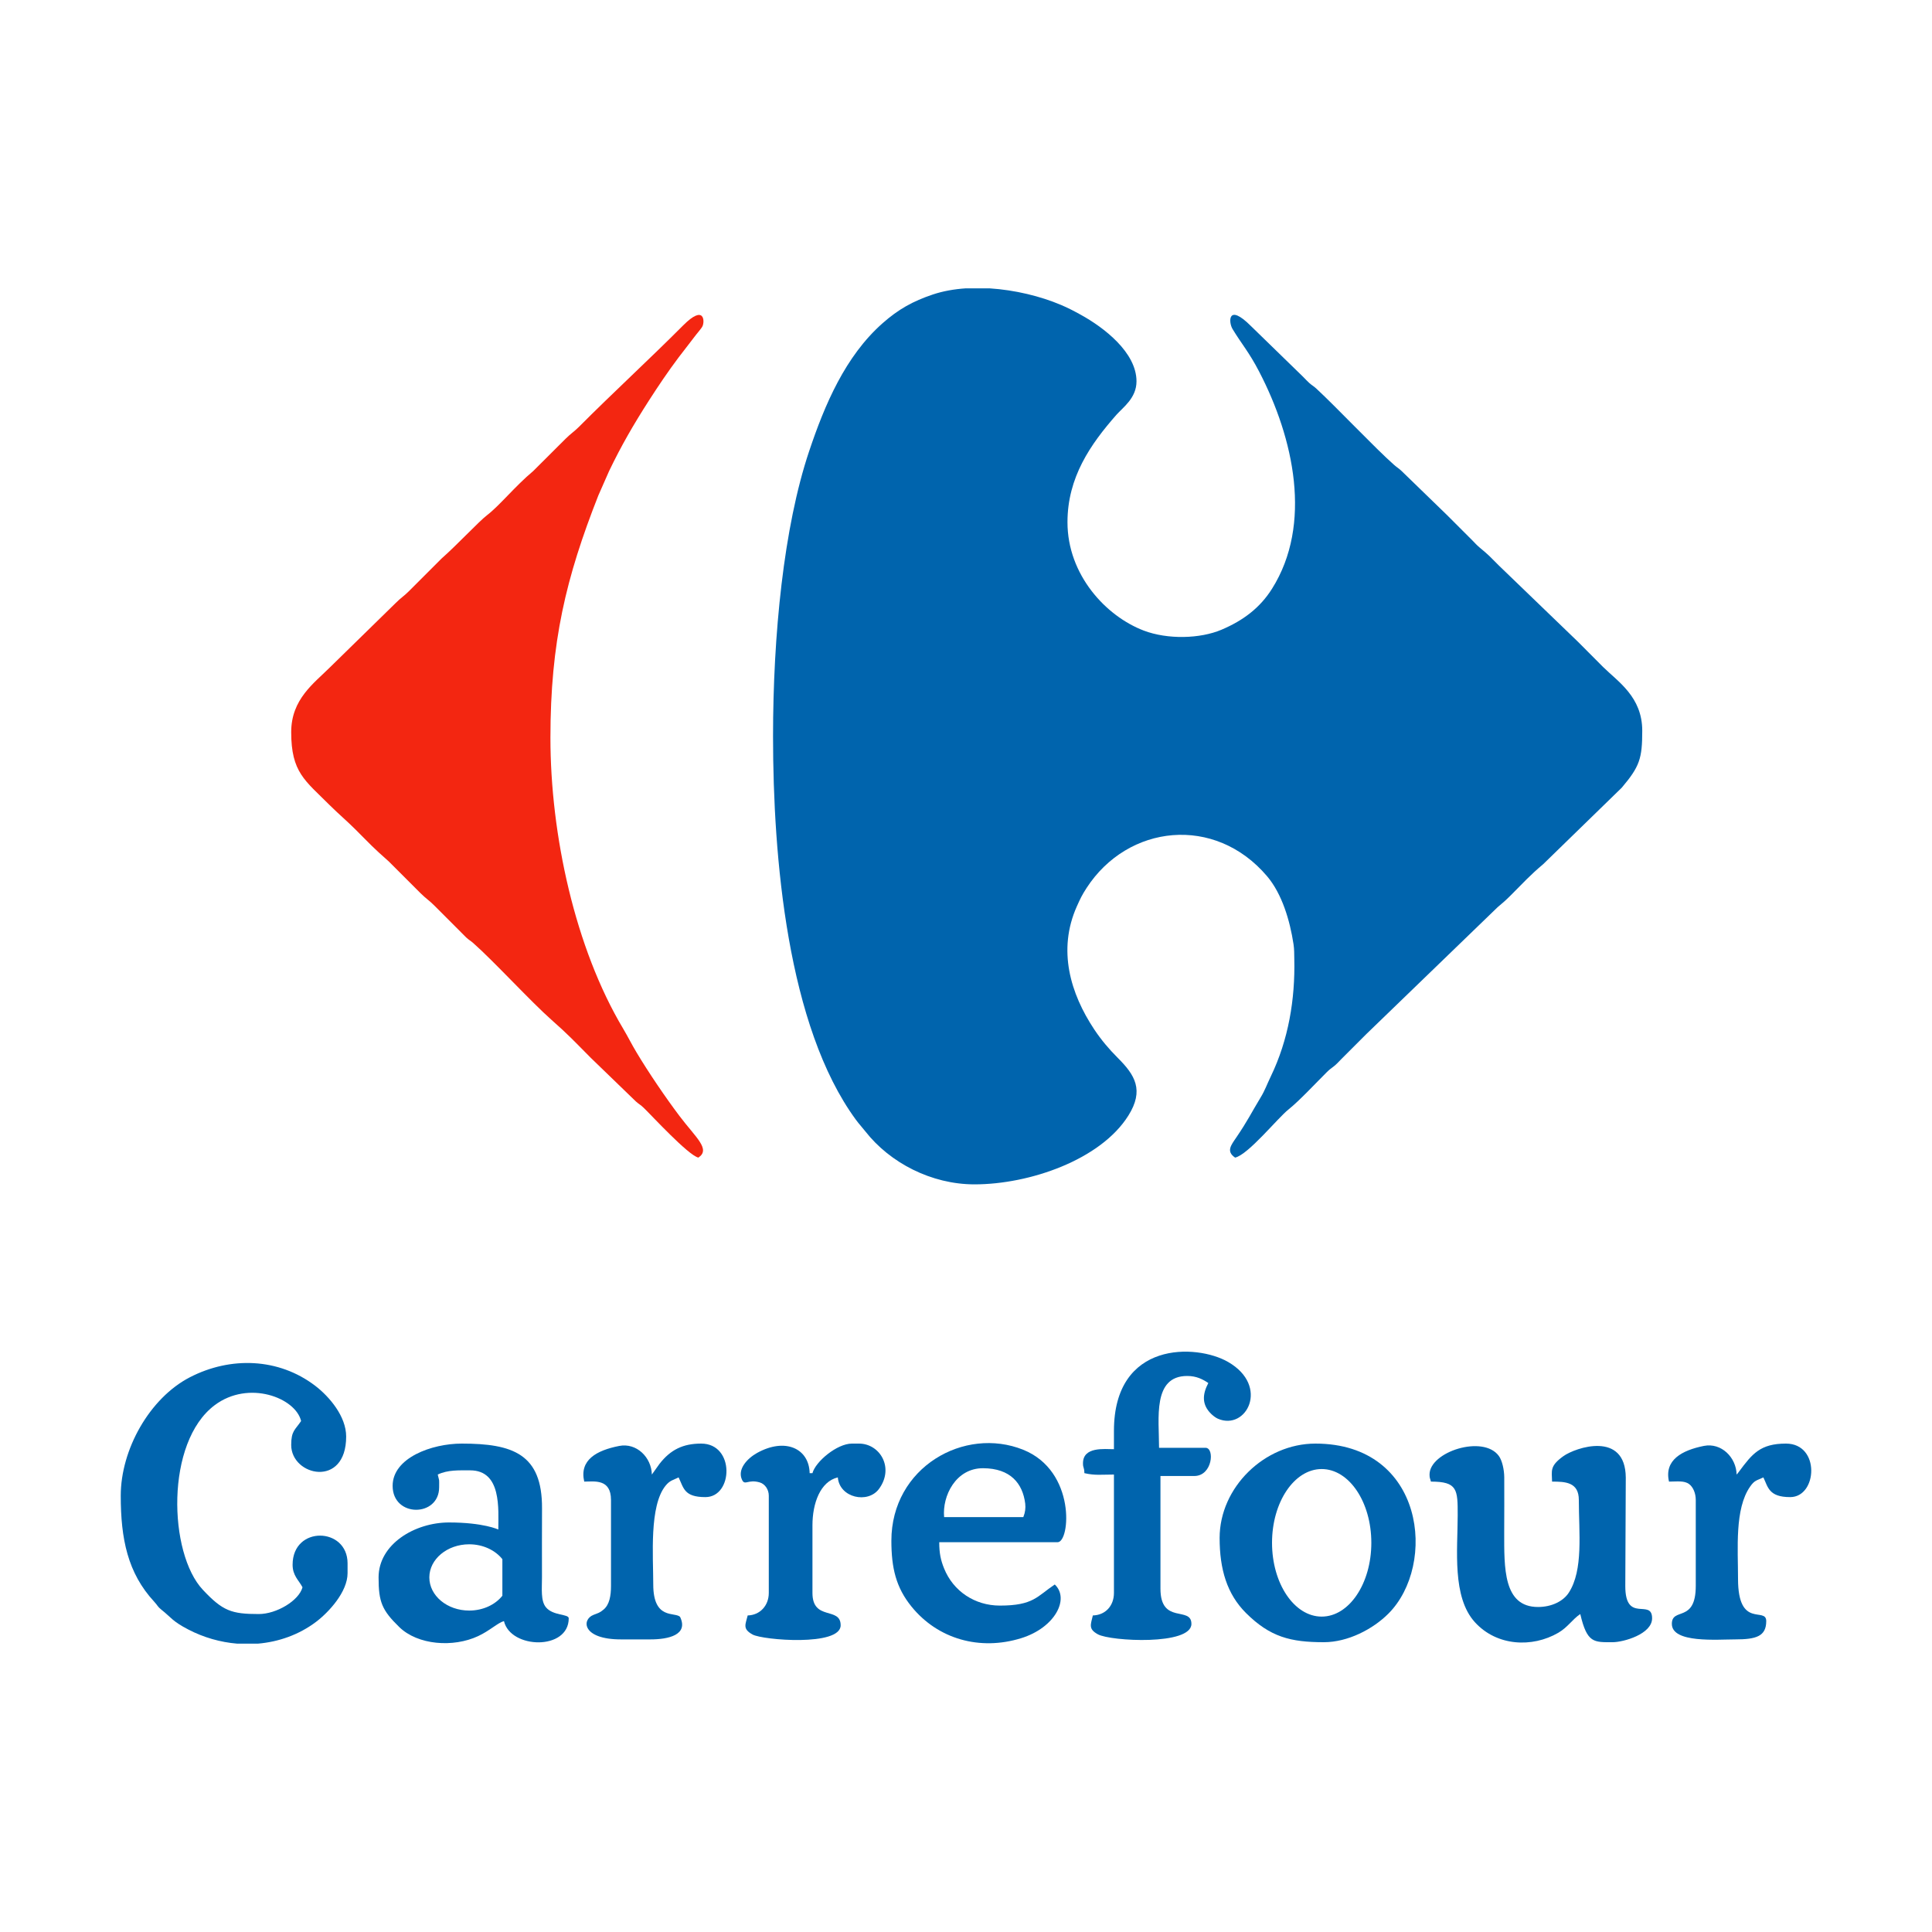
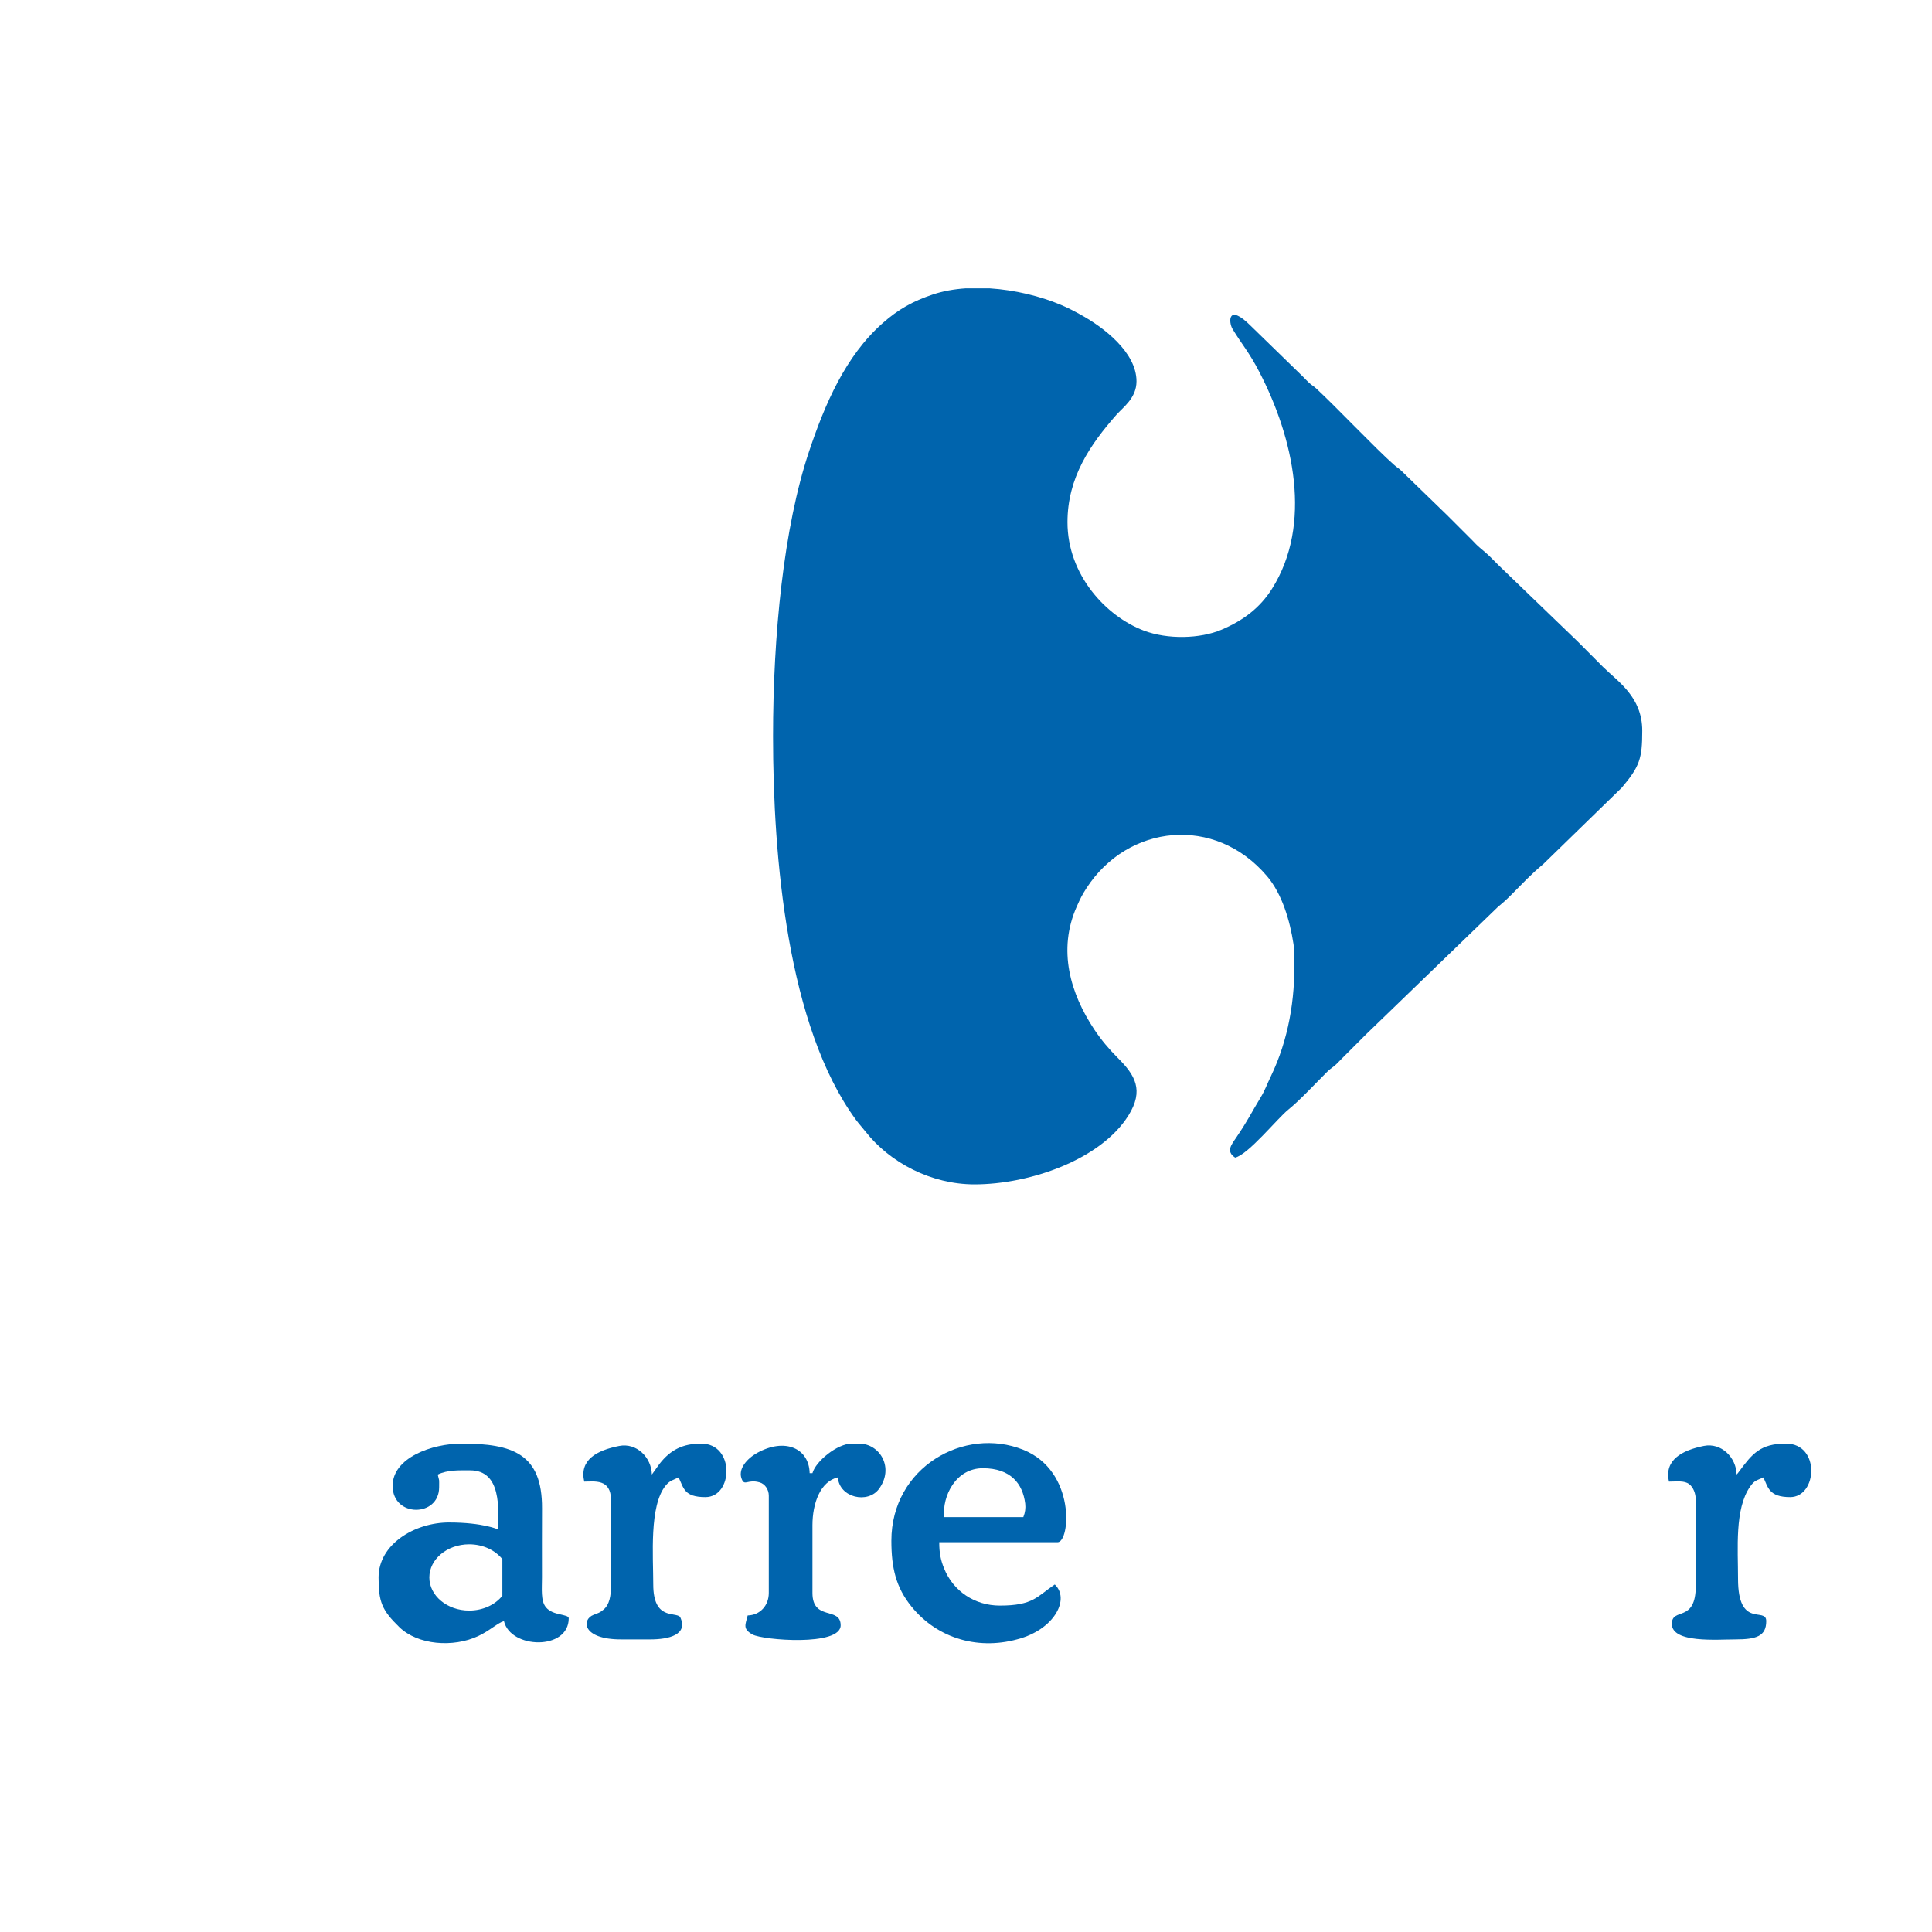
<svg xmlns="http://www.w3.org/2000/svg" xml:space="preserve" width="400px" height="400px" version="1.1" style="shape-rendering:geometricPrecision; text-rendering:geometricPrecision; image-rendering:optimizeQuality; fill-rule:evenodd; clip-rule:evenodd" viewBox="0 0 400 400">
  <defs>
    <style type="text/css">
   
    .fil0 {fill:#0064AD}
    .fil1 {fill:#F32611}
   
  </style>
  </defs>
  <g id="Layer_x0020_1">
    <g id="_2361914517632">
      <path class="fil0" d="M184.55 319c0,5.63 0.96,9.68 4.17,13.63 5.46,6.73 14.14,9.19 22.7,6.54 7.01,-2.17 10.09,-8.16 6.96,-11.12 -3.67,2.45 -4.4,4.37 -11.37,4.37 -5.18,0 -9.65,-2.97 -11.55,-7.7 -0.69,-1.7 -1,-3.15 -1,-5.42l24.5 0c2.61,0 3.86,-14.73 -7.11,-19.14 -12.17,-4.9 -27.3,3.61 -27.3,18.84zm19.01 -15.02c5.66,0.03 8.18,3.16 8.7,7.32 0.11,0.95 -0.02,1.85 -0.35,2.68l-0.05 0.12 -16.39 0c-0.41,-4.39 2.43,-10.16 8.09,-10.12z" />
-       <path class="fil0" d="M252.51 318.42c0,6.46 1.51,11.6 5.46,15.54 5,4.97 9.23,6.04 16.12,6.04 4.99,0 10.14,-2.7 13.35,-5.9 10.12,-10.09 7.55,-35.22 -15.1,-35.22 -10.53,0 -19.83,9.05 -19.83,19.54zm21.13 -14.27c5.68,0 10.28,6.84 10.28,15.27 0,8.44 -4.6,15.28 -10.28,15.28 -5.67,0 -10.28,-6.84 -10.28,-15.28 0,-8.43 4.61,-15.27 10.28,-15.27z" />
      <path class="fil0" d="M81.29 307.63c0,6.59 9.63,6.52 9.63,0.29 0,-1.95 0.08,-1.01 -0.29,-2.63 2.07,-0.99 4.34,-0.87 6.71,-0.87 6.55,0 5.83,8.05 5.83,12.25 0,0 -3.07,-1.46 -10.21,-1.46 -7.08,0 -14.58,4.48 -14.58,11.38 0,5.05 0.68,6.77 4.29,10.28 3.83,3.73 11.16,4.28 16.32,1.87 2.39,-1.11 4.1,-2.78 5.35,-3.11 1.35,5.79 13.41,6.13 13.41,-0.58 0,-0.92 -3.26,-0.49 -4.72,-2.28 -1.11,-1.34 -0.82,-3.83 -0.82,-6.18 0,-4.77 -0.02,-9.54 0.01,-14.3 0.06,-11.3 -6.1,-13.41 -16.63,-13.41 -6.18,0 -14.3,2.93 -14.3,8.75zm15.85 12.1c2.87,0 5.4,1.23 6.87,3.08l0 7.57c-1.47,1.85 -4,3.07 -6.87,3.07 -4.55,0 -8.25,-3.07 -8.25,-6.86 0,-3.78 3.7,-6.86 8.25,-6.86z" />
      <path class="fil0" d="M160.05 152.46c0,25.07 2.97,60.04 17.16,79.38 0.7,0.95 1.24,1.49 1.96,2.41 5.07,6.48 13.64,10.96 22.59,10.96 11.39,0 26.1,-5.08 31.85,-14.23 3.32,-5.28 1.36,-8.42 -2.18,-11.95 -1.85,-1.85 -3.44,-3.74 -4.88,-5.9 -4.91,-7.39 -7.65,-16.41 -3.6,-25.48 0.74,-1.66 1.08,-2.36 2.02,-3.81 8.54,-13.16 26.55,-15.18 37.37,-2.42 3.09,3.65 4.72,9.15 5.47,14.07 0.17,1.17 0.13,1.84 0.16,3.07 0.19,8.35 -1.2,16.69 -4.86,24.29 -0.78,1.6 -1.2,2.87 -2.09,4.33 -2,3.3 -2.67,4.81 -5.07,8.34 -1.05,1.55 -2.16,2.86 -0.23,4.15 2.75,-0.64 8.81,-8.19 11.04,-9.96 2.28,-1.82 5.65,-5.46 7.98,-7.77 0.64,-0.63 0.79,-0.67 1.44,-1.19 0.59,-0.47 0.93,-0.87 1.48,-1.43 1.82,-1.82 3.44,-3.42 5.25,-5.25l27.14 -26.23c1.18,-0.99 1.68,-1.42 2.76,-2.5 2.5,-2.5 3.99,-4.16 6.7,-6.43l16.25 -15.82c3.72,-4.4 4.25,-6.04 4.25,-11.8 0,-7.03 -5.06,-10.18 -8.1,-13.19 -1.82,-1.81 -3.42,-3.44 -5.24,-5.26l-16.34 -15.75c-2.12,-2.12 -1.86,-1.95 -4.07,-3.8 -0.52,-0.44 -0.85,-0.82 -1.32,-1.3 -1.87,-1.88 -3.54,-3.52 -5.4,-5.4l-9.33 -9.05c-0.68,-0.65 -0.94,-0.72 -1.6,-1.31 -3.8,-3.34 -11.85,-11.86 -16.05,-15.75 -0.62,-0.58 -0.83,-0.61 -1.46,-1.16 -0.5,-0.45 -0.83,-0.83 -1.31,-1.31l-10.79 -10.5c-4.86,-4.87 -4.66,-0.79 -3.82,0.6 1.88,3.11 3.4,4.76 5.5,8.8 7.21,13.86 11.08,31.63 2.68,44.98 -2.48,3.94 -5.94,6.57 -10.47,8.49 -4.41,1.87 -11.13,2.06 -16.1,0.17 -7.84,-2.99 -15.78,-11.55 -15.78,-22.43 0,-9.29 4.75,-16.12 10.13,-22.24 1.37,-1.55 4.16,-3.46 4.16,-6.93 0,-5.99 -6.76,-11.16 -11.57,-13.8 -1.4,-0.77 -2.57,-1.39 -4.09,-2.03 -4.2,-1.78 -9.5,-3.09 -14.76,-3.42l-4.95 0c-2.39,0.16 -4.71,0.57 -6.82,1.28 -4.11,1.38 -7.11,3.05 -10.38,5.94 -7.74,6.84 -11.99,16.89 -15.21,26.51 -5.28,15.73 -7.47,38.12 -7.47,59.03z" />
-       <path class="fil1" d="M60.29 151.58c0,8.34 2.85,9.99 7.95,15.1 1.86,1.85 3.55,3.25 5.4,5.1 3.19,3.19 3.53,3.64 6.85,6.57l6.56 6.56c1.06,1.07 1.88,1.56 2.92,2.62l6.56 6.57c0.63,0.58 0.84,0.61 1.46,1.16 4.18,3.68 12,12.2 16.19,15.89 3.51,3.1 4.64,4.34 8.16,7.89l9.34 9.03c0.67,0.59 0.93,0.65 1.61,1.31 1.65,1.59 9.19,9.8 11.3,10.29 2.6,-1.74 -0.52,-4.12 -3.92,-8.63 -2.86,-3.79 -6.45,-9.07 -8.93,-13.23 -0.95,-1.58 -1.73,-3.17 -2.73,-4.85 -9.95,-16.66 -15.05,-40.14 -15.05,-60.21 0,-19.81 3.22,-33.17 9.92,-50.17l2.23 -5.06c2.52,-5.25 5.09,-9.68 8.21,-14.54 1.97,-3.07 4,-6.08 6.18,-8.98 1.1,-1.46 2.17,-2.78 3.3,-4.29 0.45,-0.62 1.43,-1.7 1.65,-2.18 0.46,-0.97 0.43,-4.61 -4,-0.17 -6.98,7.01 -14.43,13.83 -21.58,21.01 -0.99,0.99 -1.75,1.44 -2.77,2.47l-6.72 6.7c-3.73,3.11 -6.94,7.13 -9.54,9.12 -1.71,1.31 -6.14,6.09 -9.41,8.97l-6.71 6.71c-1,1.02 -1.77,1.46 -2.77,2.48l-13.56 13.27c-3.36,3.36 -8.1,6.63 -8.1,13.49z" />
-       <path class="fil0" d="M25 309.67c0,8.91 1.42,16 6.93,21.95 0.75,0.81 0.66,1 1.52,1.68 2,1.58 2.22,2.36 5.55,4.08 3.15,1.64 6.61,2.63 10.11,2.92l4.29 0c4.29,-0.37 8.47,-1.83 12.02,-4.5 2.71,-2.05 6.54,-6.25 6.54,-10.09l0 -2.04c0,-7.54 -11.38,-7.85 -11.38,0.29 0,2.26 1.27,3.19 2.05,4.67 -0.74,2.77 -5.38,5.54 -9.05,5.54 -5.64,0 -7.46,-0.62 -11.59,-5.03 -7.1,-7.56 -7.79,-30.55 2.47,-38.22 7.03,-5.27 16.75,-1.52 17.88,3.29 -1.26,1.87 -2.05,2.02 -2.05,4.96 0,6.44 11.38,8.99 11.38,-1.75 0,-4.17 -3.45,-8.24 -6.41,-10.51 -7.57,-5.78 -17.54,-6.11 -25.97,-1.75 -8.31,4.31 -14.29,14.92 -14.29,24.51z" />
-       <path class="fil0" d="M295.97 305.29c0,0.79 0.14,0.81 0.29,1.46 5.51,0 5.55,1.63 5.54,7 -0.01,7.12 -1.19,16.89 3.56,22.11 4.54,4.99 11.87,5.31 17.25,2.2 2,-1.16 2.91,-2.78 4.57,-3.89 1.41,6.07 2.82,5.83 6.71,5.83 2.21,0 8.16,-1.67 8.16,-4.95 0,-4.22 -5.57,1.19 -5.55,-6.7l0.1 -22.43c-0.07,-9.72 -10.4,-6.25 -12.93,-4.43 -2.85,2.05 -2.38,2.98 -2.33,5.26 2.72,0 5.54,0.09 5.54,3.8 0,6.78 0.97,14.5 -2.08,19.2 -1.14,1.76 -3.54,2.96 -6.37,2.96 -7.23,0 -7,-8.15 -7,-15.46 0,-3.79 0.04,-7.6 0.01,-11.38 -0.01,-1.6 -0.44,-3.5 -1.12,-4.43 -3.24,-4.45 -14.35,-0.87 -14.35,3.85z" />
-       <path class="fil0" d="M230.63 296.25l0 3.79c-1.96,0 -6.41,-0.58 -6.41,2.92 0,1.07 0.26,0.7 0.29,2.04 2.19,0.51 3.5,0.29 6.12,0.29l0 24.51c0,2.66 -1.76,4.6 -4.37,4.66 -0.46,1.95 -0.95,2.81 1.05,3.91 2.66,1.45 19.36,2.33 19.36,-2.16 0,-3.77 -6.41,0.23 -6.41,-7.29l0 -23.33 7 0c3.79,0 4.26,-5.84 2.33,-5.84l-9.62 0c0,-6.1 -1.38,-14.87 5.83,-14.87 1.92,0 3.23,0.69 4.37,1.46 -1.22,2.31 -1.4,4.46 0.6,6.4 0.34,0.32 0.85,0.75 1.36,0.98 5.88,2.58 10.83,-6.75 2.12,-11.75 -6.49,-3.74 -23.62,-4.45 -23.62,14.28z" />
      <path class="fil0" d="M168.21 305l-0.58 0c-0.11,-5.09 -5.04,-7.43 -10.89,-4.18 -2.04,1.14 -4.16,3.4 -3.09,5.6 0.59,1.2 1.24,-0.2 3.62,0.49 1.13,0.32 1.9,1.5 1.9,2.76l0 20.13c0,2.62 -1.82,4.6 -4.37,4.66 -0.43,1.83 -1.15,2.76 1.01,3.95 2.1,1.16 18.24,2.5 18.24,-1.91 0,-3.94 -5.84,-0.82 -5.84,-6.7l0 -14c0,-4.56 1.62,-9.07 5.25,-9.92 0.36,4.25 6.23,5.49 8.52,2.39 3.22,-4.37 0.21,-9.39 -4.14,-9.39l-1.46 0c-3.08,0 -7.53,3.72 -8.17,6.12z" />
      <path class="fil0" d="M359.55 305.29c-0.08,-3.53 -3.15,-6.65 -6.78,-5.93 -4.51,0.9 -8.26,2.91 -7.22,7.39 1.65,0 3.14,-0.25 4.16,0.51 0.84,0.62 1.38,1.91 1.38,3.29l0 17.79c0,7.76 -4.95,4.35 -4.95,7.87 0,4.03 9.44,3.21 13.12,3.21 4.34,0 6.42,-0.64 6.42,-3.79 0,-3.05 -5.84,1.72 -5.84,-8.75 0,-6.25 -0.72,-14.48 2.5,-19.09 0.94,-1.36 1.37,-1.25 2.75,-1.91 0.96,2 1.11,4.08 5.55,4.08 5.63,0 6.29,-11.08 -0.88,-11.08 -5.32,0 -6.99,2.13 -9.69,5.77 -0.26,0.36 -0.28,0.37 -0.52,0.64z" />
      <path class="fil0" d="M134.96 305.29c-0.08,-3.54 -3.15,-6.64 -6.78,-5.92 -4.63,0.91 -8.27,2.88 -7.22,7.38 2.07,0 5.54,-0.65 5.54,3.8l0 17.79c0,2.09 -0.33,3.88 -1.52,4.89 -0.81,0.68 -1.05,0.7 -2.1,1.11 -2.51,0.97 -2.35,5.08 5.67,5.08l6.12 0c3.72,0 7.92,-0.93 6.13,-4.67 -1.08,-1.07 -5.55,0.7 -5.55,-6.7 0,-5.88 -0.86,-16.3 2.57,-20.48 0.87,-1.06 1.5,-1.12 2.68,-1.69 1.06,2.2 1.12,4.08 5.55,4.08 5.76,0 6.14,-11.08 -0.88,-11.08 -3.76,0 -6.34,1.26 -8.63,4.2l-1.58 2.21z" />
    </g>
  </g>
</svg>